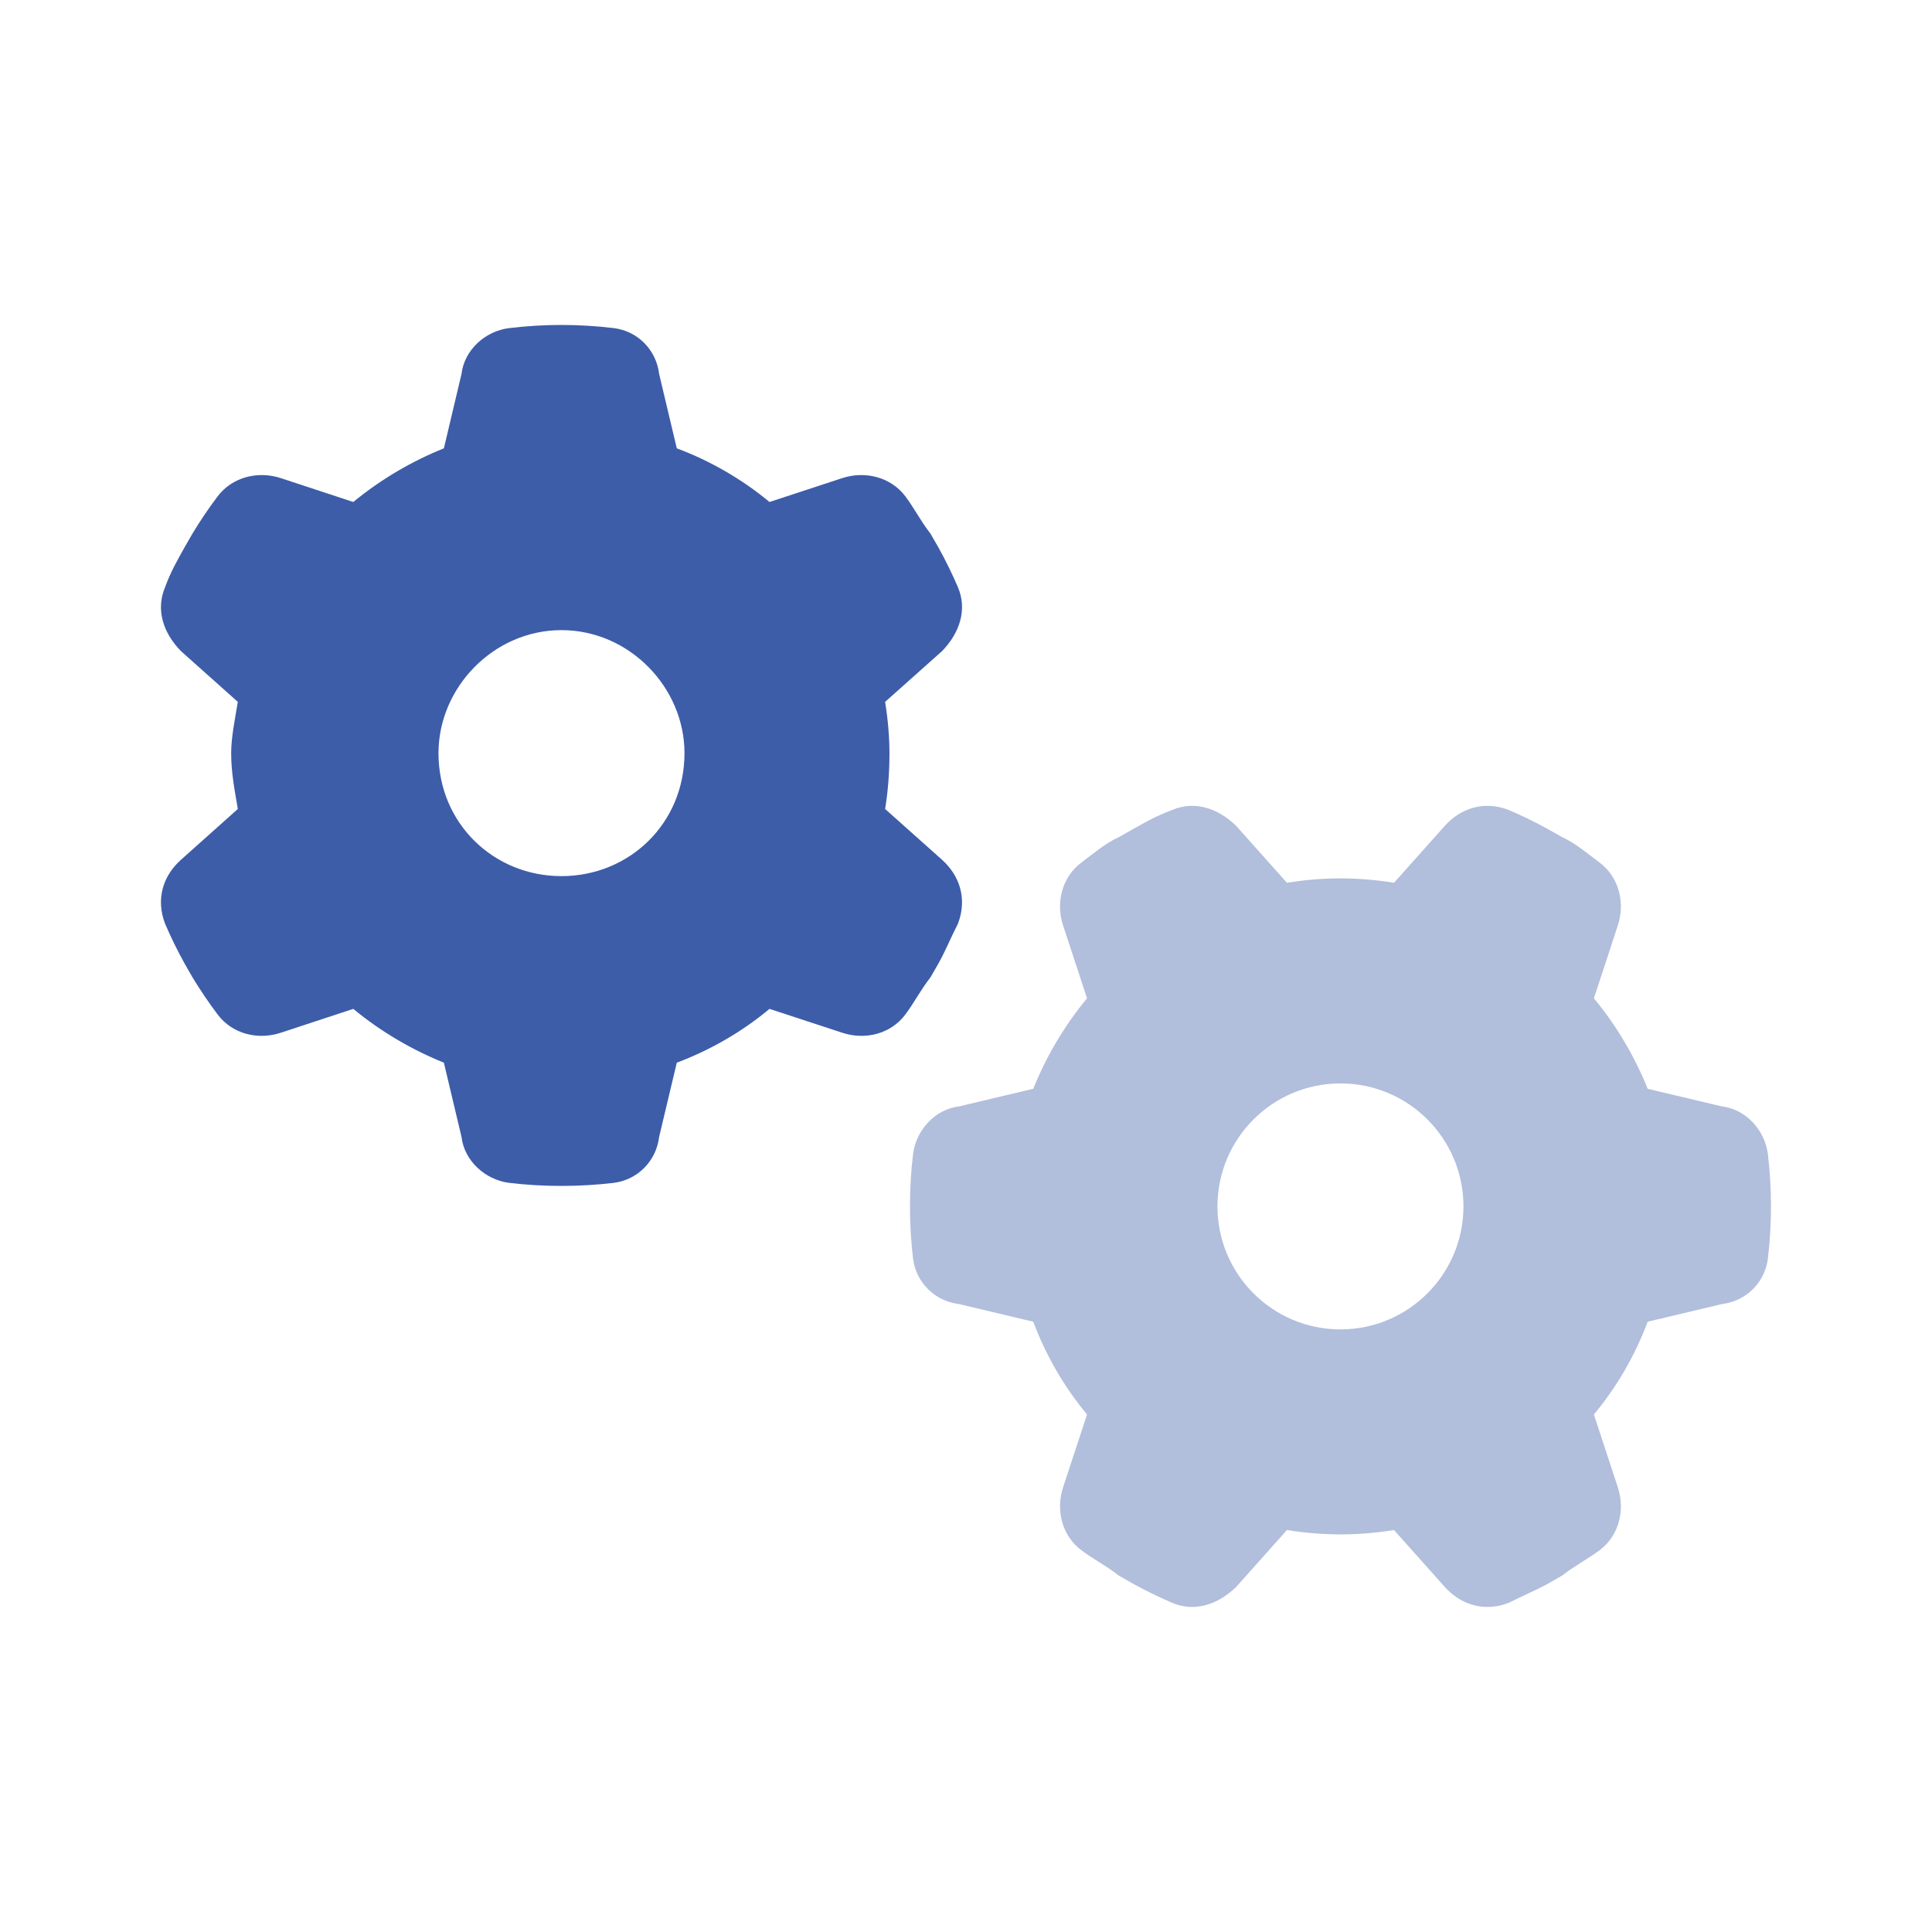
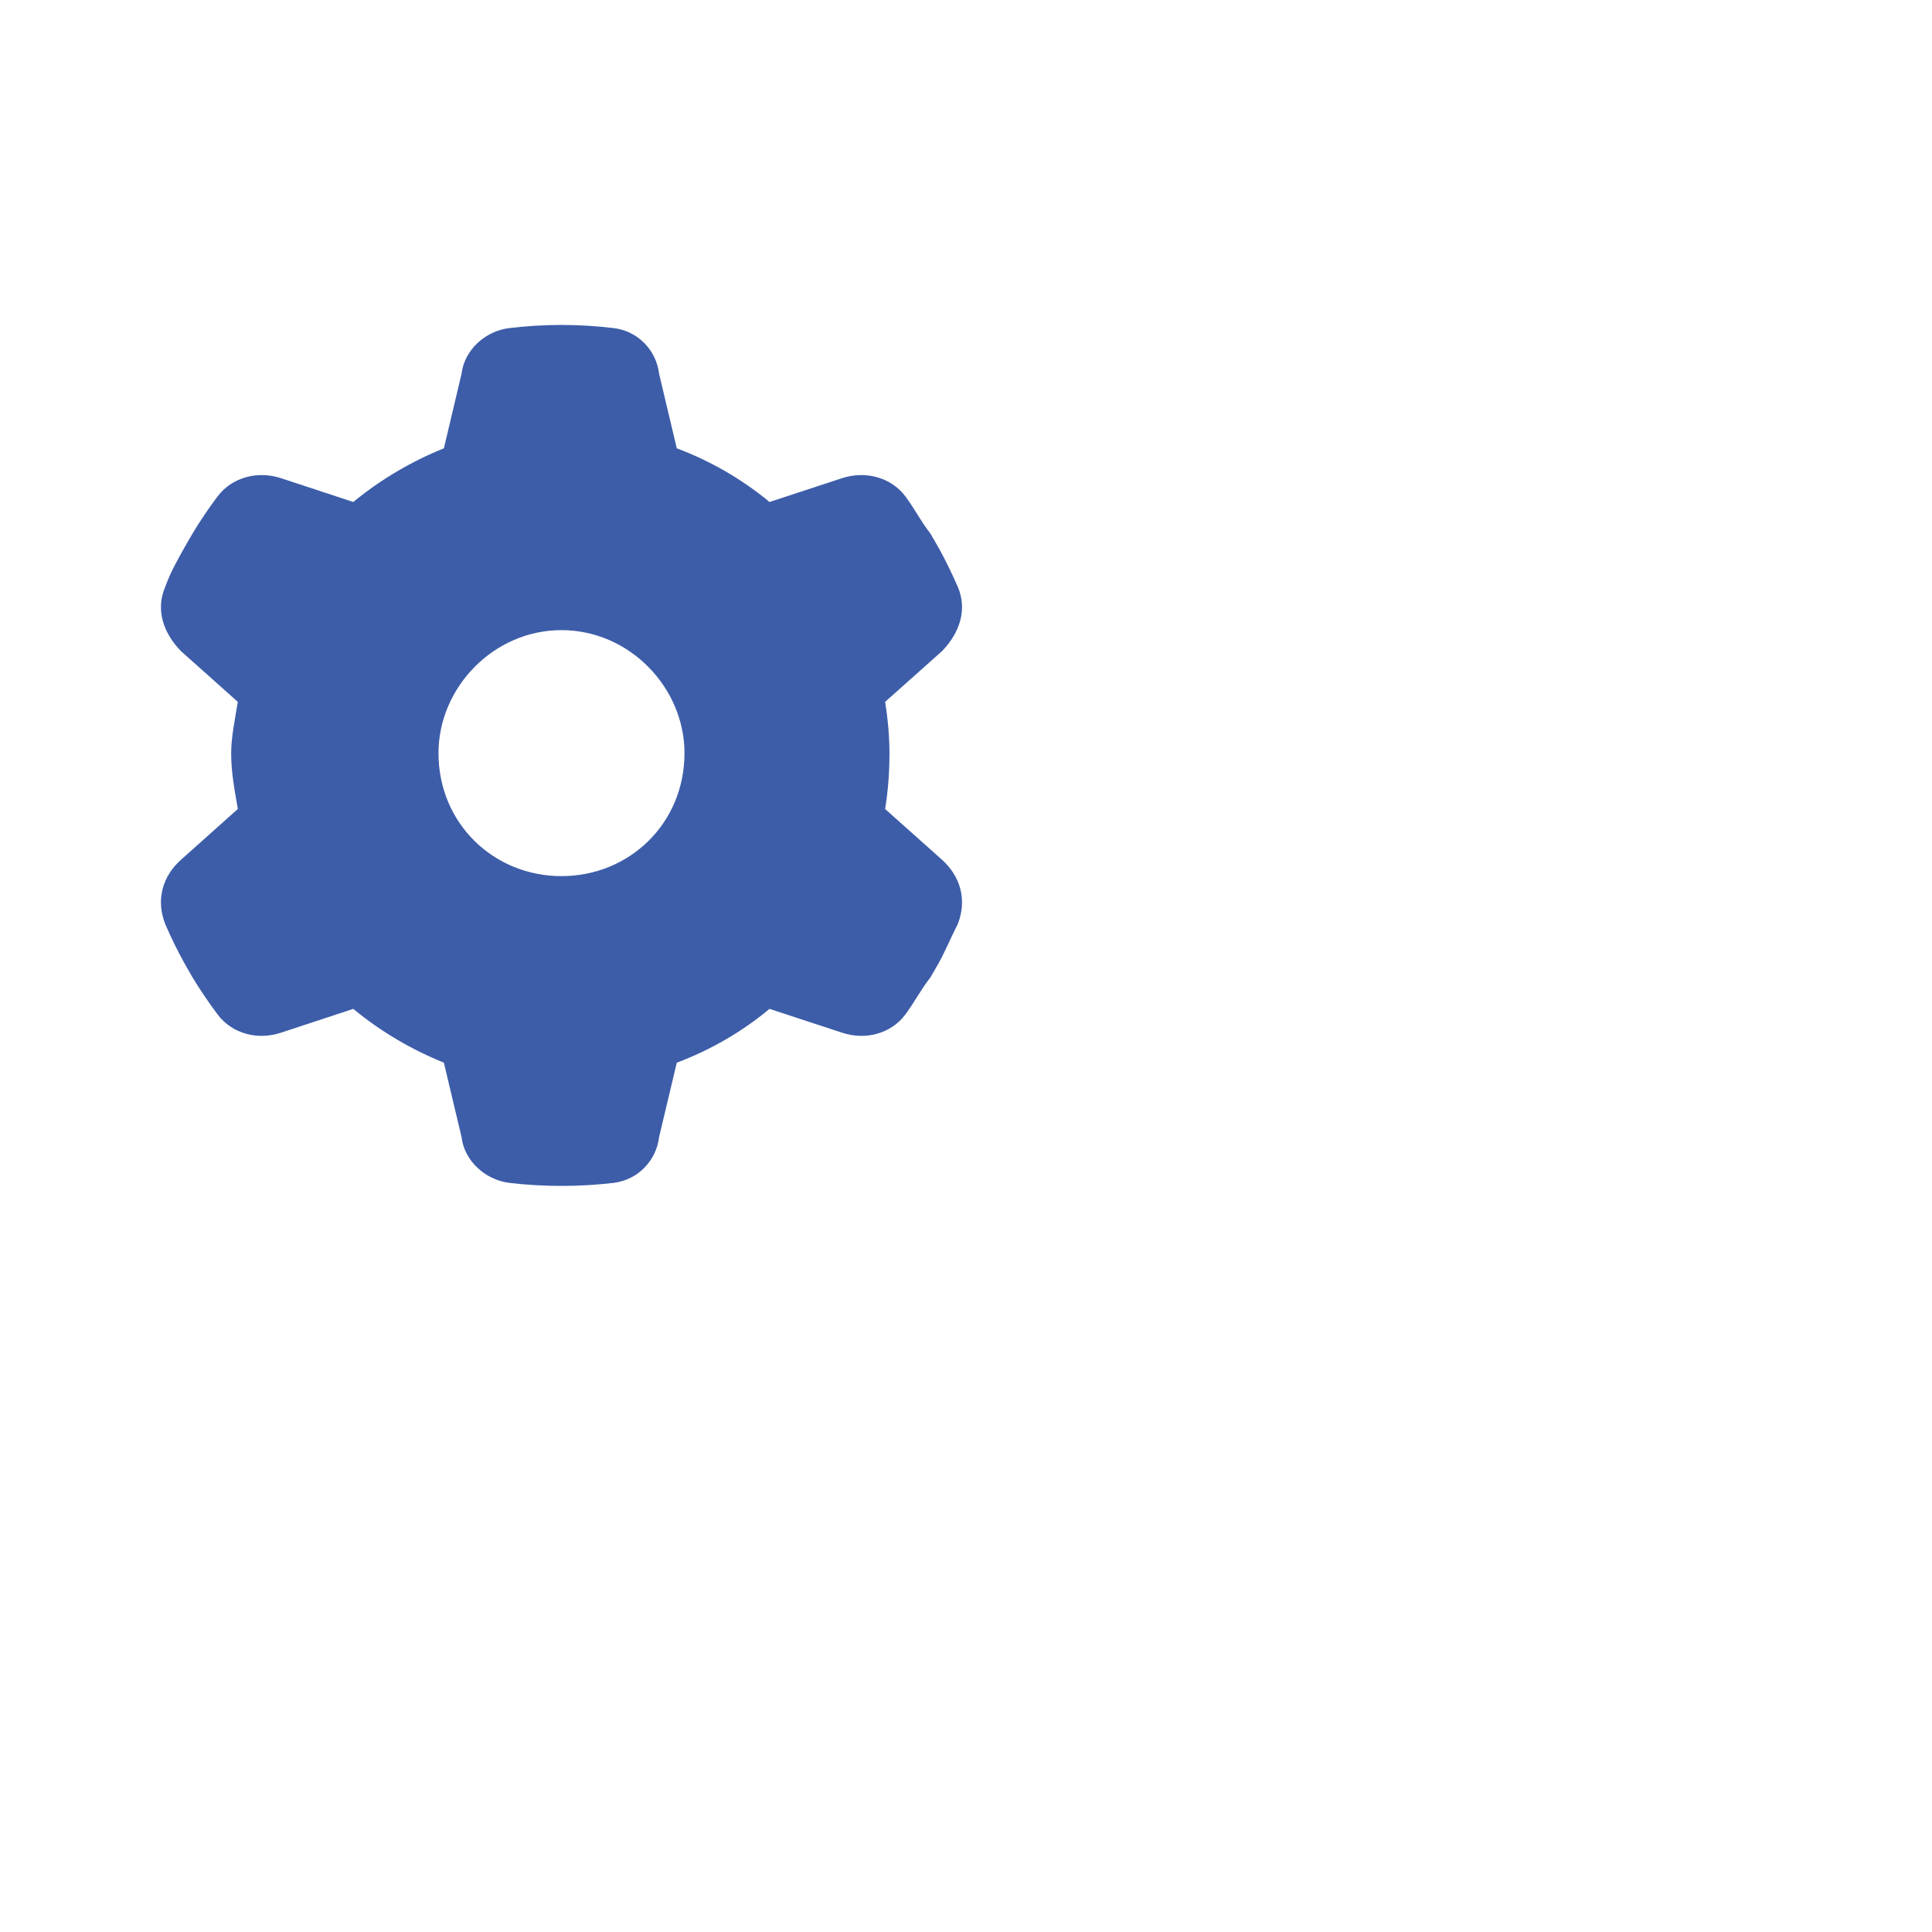
<svg xmlns="http://www.w3.org/2000/svg" width="52" height="52" viewBox="0 0 52 52" fill="none">
  <path d="M25.782 15.802C26.037 16.402 25.837 17.029 25.354 17.526L23.823 18.891C23.899 19.36 23.94 19.843 23.94 20.271C23.94 20.823 23.899 21.305 23.823 21.774L25.354 23.14C25.837 23.574 26.037 24.202 25.782 24.864C25.623 25.168 25.451 25.588 25.258 25.933L25.044 26.305C24.775 26.65 24.609 26.981 24.368 27.305C23.975 27.83 23.285 28.002 22.664 27.795L20.712 27.154C19.974 27.768 19.133 28.257 18.216 28.602L17.74 30.602C17.664 31.244 17.168 31.754 16.519 31.837C16.057 31.892 15.588 31.919 15.112 31.919C14.636 31.919 14.167 31.892 13.705 31.837C13.057 31.754 12.498 31.244 12.422 30.602L11.947 28.602C11.091 28.257 10.25 27.768 9.509 27.154L7.562 27.795C6.942 28.002 6.251 27.83 5.858 27.305C5.614 26.981 5.386 26.643 5.177 26.299L4.968 25.933C4.776 25.588 4.601 25.23 4.444 24.864C4.189 24.202 4.385 23.574 4.872 23.14L6.401 21.774C6.324 21.305 6.222 20.823 6.222 20.271C6.222 19.843 6.324 19.36 6.401 18.891L4.872 17.526C4.385 17.029 4.189 16.402 4.444 15.802C4.601 15.374 4.776 15.077 4.968 14.73L5.177 14.368C5.386 14.019 5.614 13.683 5.858 13.359C6.251 12.839 6.942 12.666 7.562 12.87L9.509 13.511C10.25 12.901 11.091 12.41 11.947 12.067L12.422 10.062C12.498 9.422 13.057 8.91 13.705 8.831C14.167 8.775 14.636 8.746 15.112 8.746C15.588 8.746 16.057 8.775 16.519 8.831C17.168 8.91 17.664 9.422 17.74 10.062L18.216 12.067C19.133 12.41 19.974 12.901 20.712 13.511L22.664 12.87C23.285 12.666 23.975 12.839 24.368 13.359C24.609 13.681 24.775 14.017 25.044 14.363L25.258 14.735C25.451 15.08 25.623 15.436 25.782 15.802ZM15.112 23.581C16.94 23.581 18.423 22.16 18.423 20.271C18.423 18.505 16.94 16.96 15.112 16.96C13.285 16.96 11.802 18.505 11.802 20.271C11.802 22.16 13.285 23.581 15.112 23.581Z" fill="#3D5DA9" />
-   <path opacity="0.4" d="M40.61 43.14C39.948 43.395 39.32 43.195 38.886 42.712L37.52 41.181C37.051 41.257 36.569 41.298 36.079 41.298C35.589 41.298 35.106 41.257 34.638 41.181L33.272 42.712C32.775 43.195 32.148 43.395 31.548 43.14C31.182 42.981 30.823 42.809 30.479 42.616L30.106 42.402C29.761 42.133 29.43 41.967 29.106 41.726C28.582 41.333 28.41 40.643 28.616 40.022L29.258 38.071C28.644 37.333 28.154 36.491 27.81 35.574L25.809 35.098C25.168 35.022 24.658 34.526 24.575 33.877C24.52 33.415 24.492 32.946 24.492 32.47C24.492 31.994 24.52 31.525 24.575 31.063C24.658 30.415 25.168 29.856 25.809 29.78L27.81 29.305C28.154 28.449 28.644 27.608 29.258 26.87L28.616 24.918C28.41 24.297 28.582 23.608 29.106 23.215C29.43 22.973 29.768 22.684 30.113 22.532L30.479 22.325C30.823 22.132 31.12 21.959 31.548 21.801C32.148 21.546 32.775 21.746 33.272 22.229L34.638 23.76C35.106 23.684 35.589 23.642 36.079 23.642C36.569 23.642 37.051 23.684 37.52 23.76L38.886 22.229C39.32 21.746 39.948 21.546 40.61 21.801C40.976 21.959 41.334 22.132 41.679 22.325L42.045 22.532C42.389 22.684 42.727 22.973 43.052 23.215C43.576 23.608 43.748 24.297 43.541 24.918L42.9 26.87C43.514 27.608 44.003 28.449 44.348 29.305L46.348 29.78C46.99 29.856 47.5 30.415 47.583 31.063C47.638 31.525 47.666 31.994 47.666 32.47C47.666 32.946 47.638 33.415 47.583 33.877C47.5 34.526 46.99 35.022 46.348 35.098L44.348 35.574C44.003 36.491 43.514 37.333 42.9 38.071L43.541 40.022C43.748 40.643 43.576 41.333 43.052 41.726C42.727 41.967 42.396 42.133 42.052 42.402L41.679 42.616C41.334 42.809 40.914 42.981 40.61 43.14ZM32.768 32.47C32.768 34.298 34.251 35.781 36.079 35.781C37.907 35.781 39.389 34.298 39.389 32.47C39.389 30.643 37.907 29.16 36.079 29.16C34.251 29.16 32.768 30.643 32.768 32.47Z" fill="#3D5DA9" />
</svg>